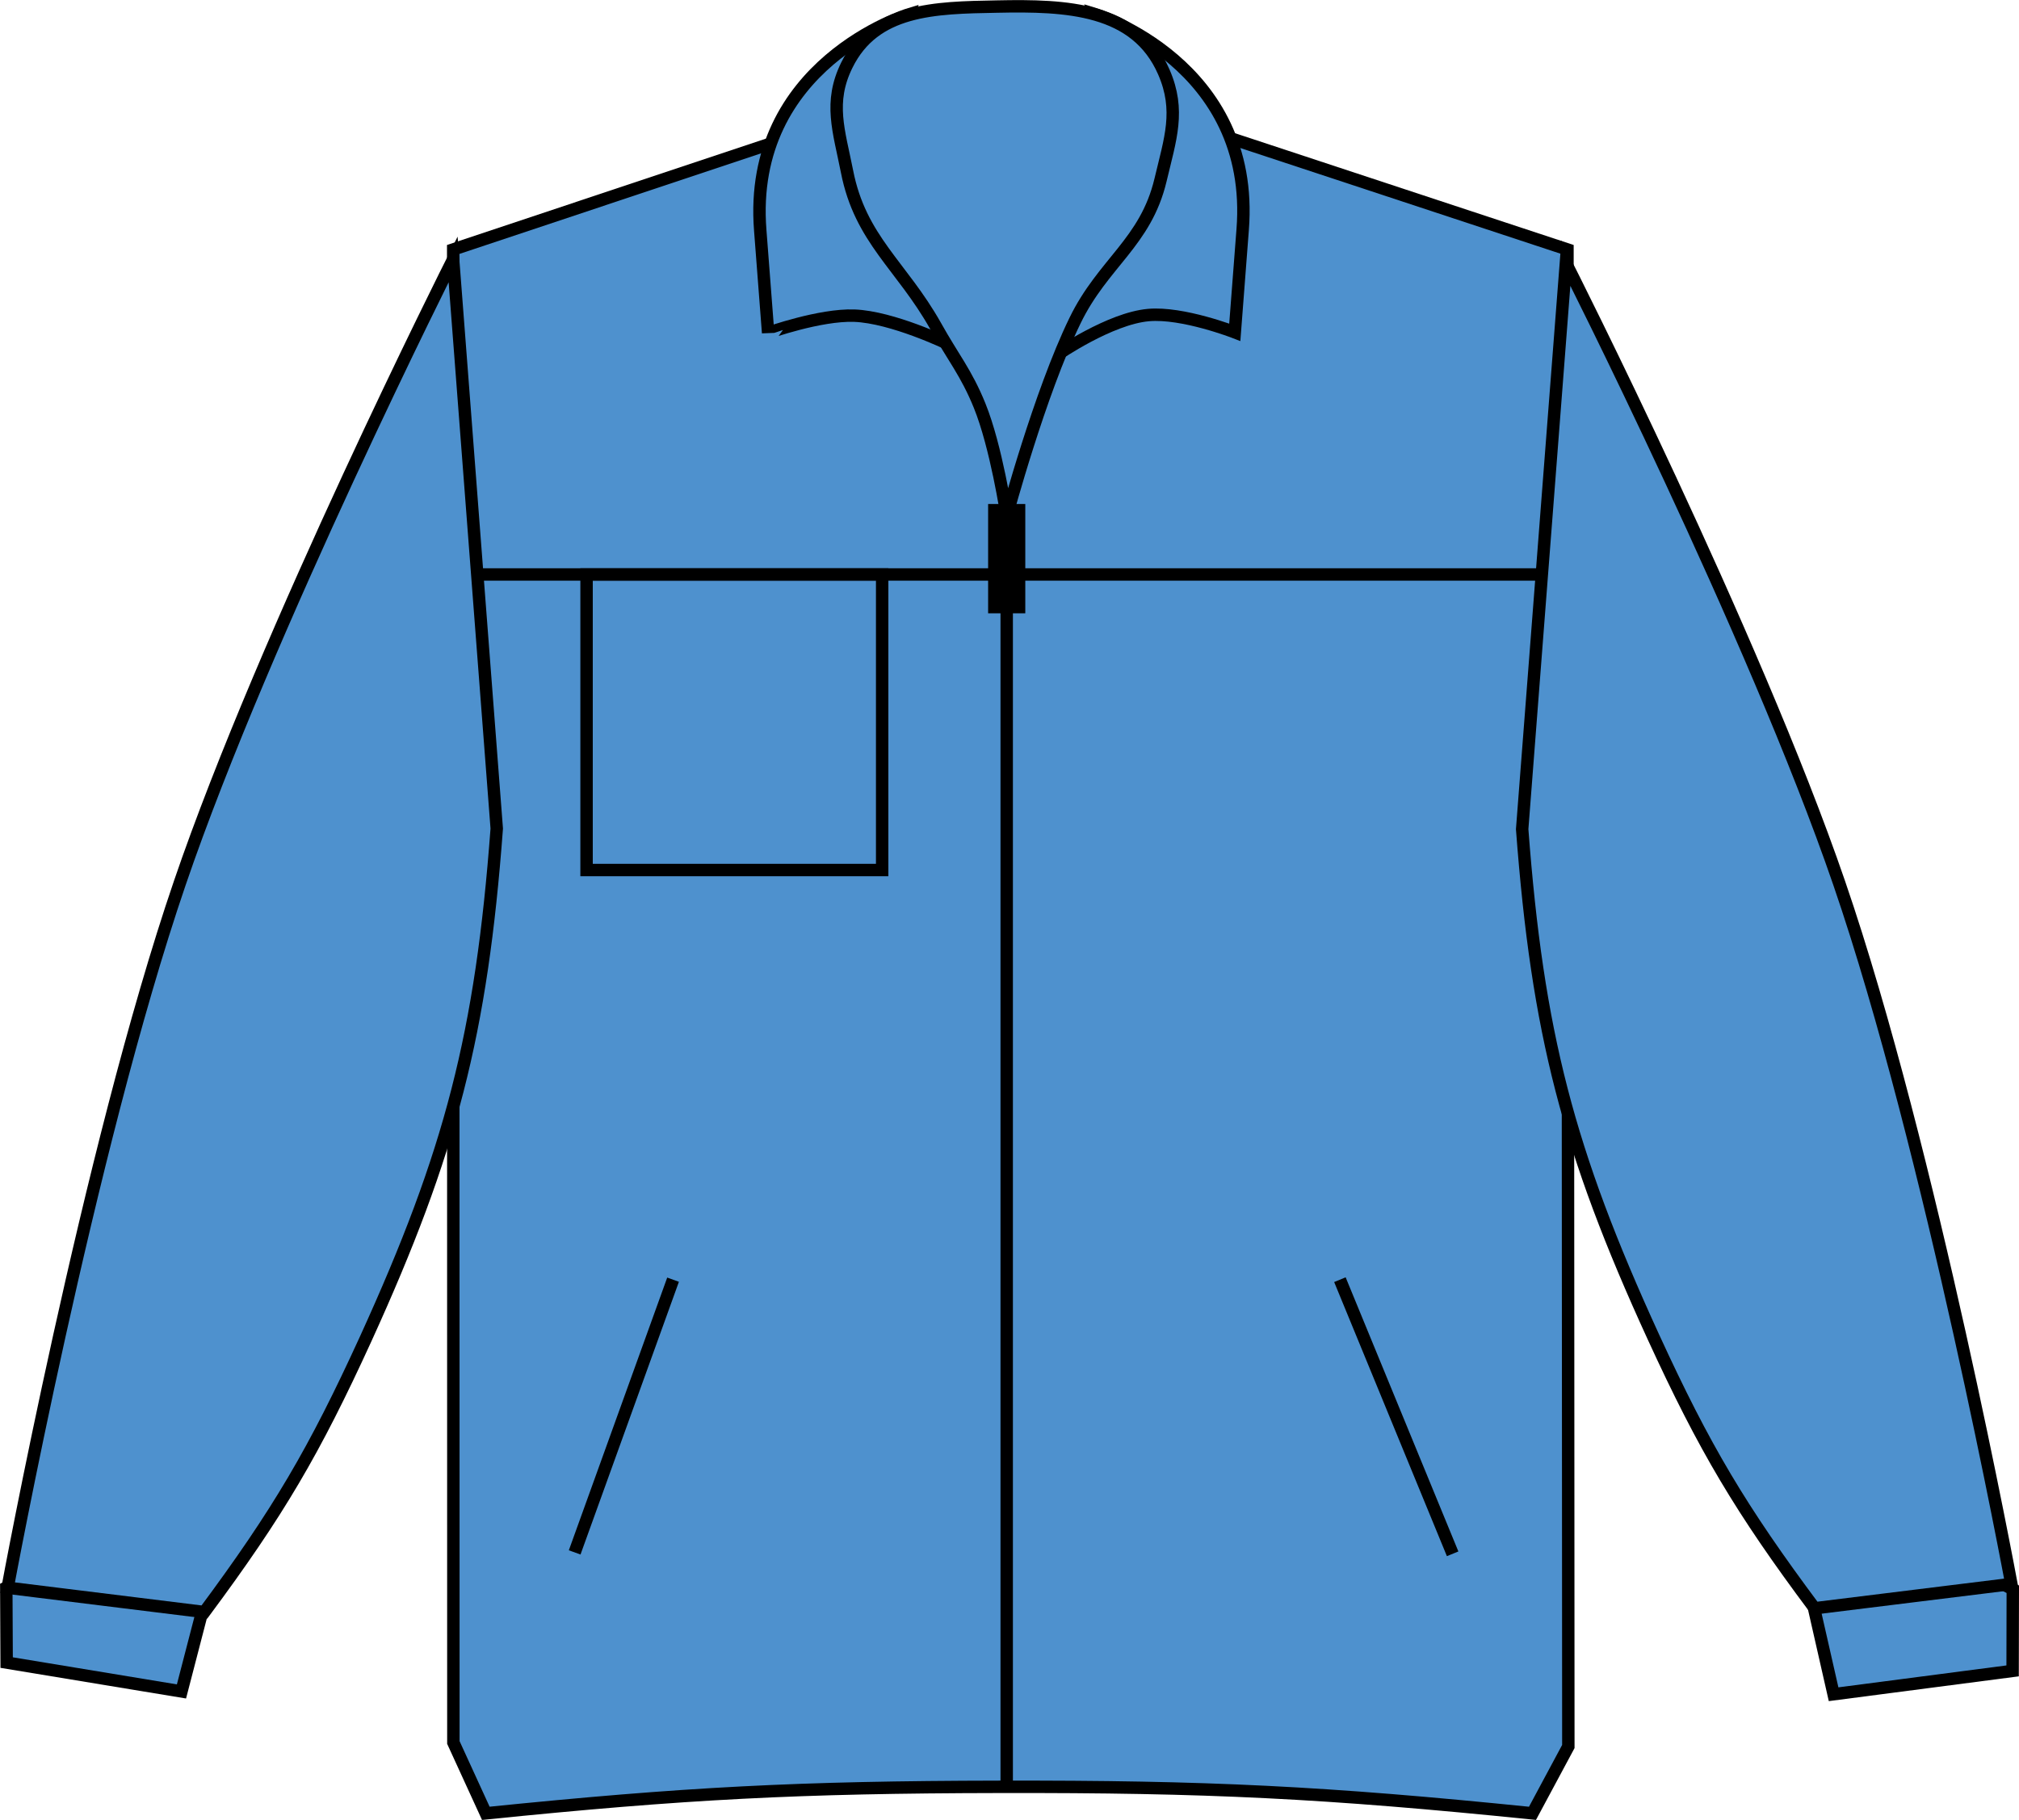
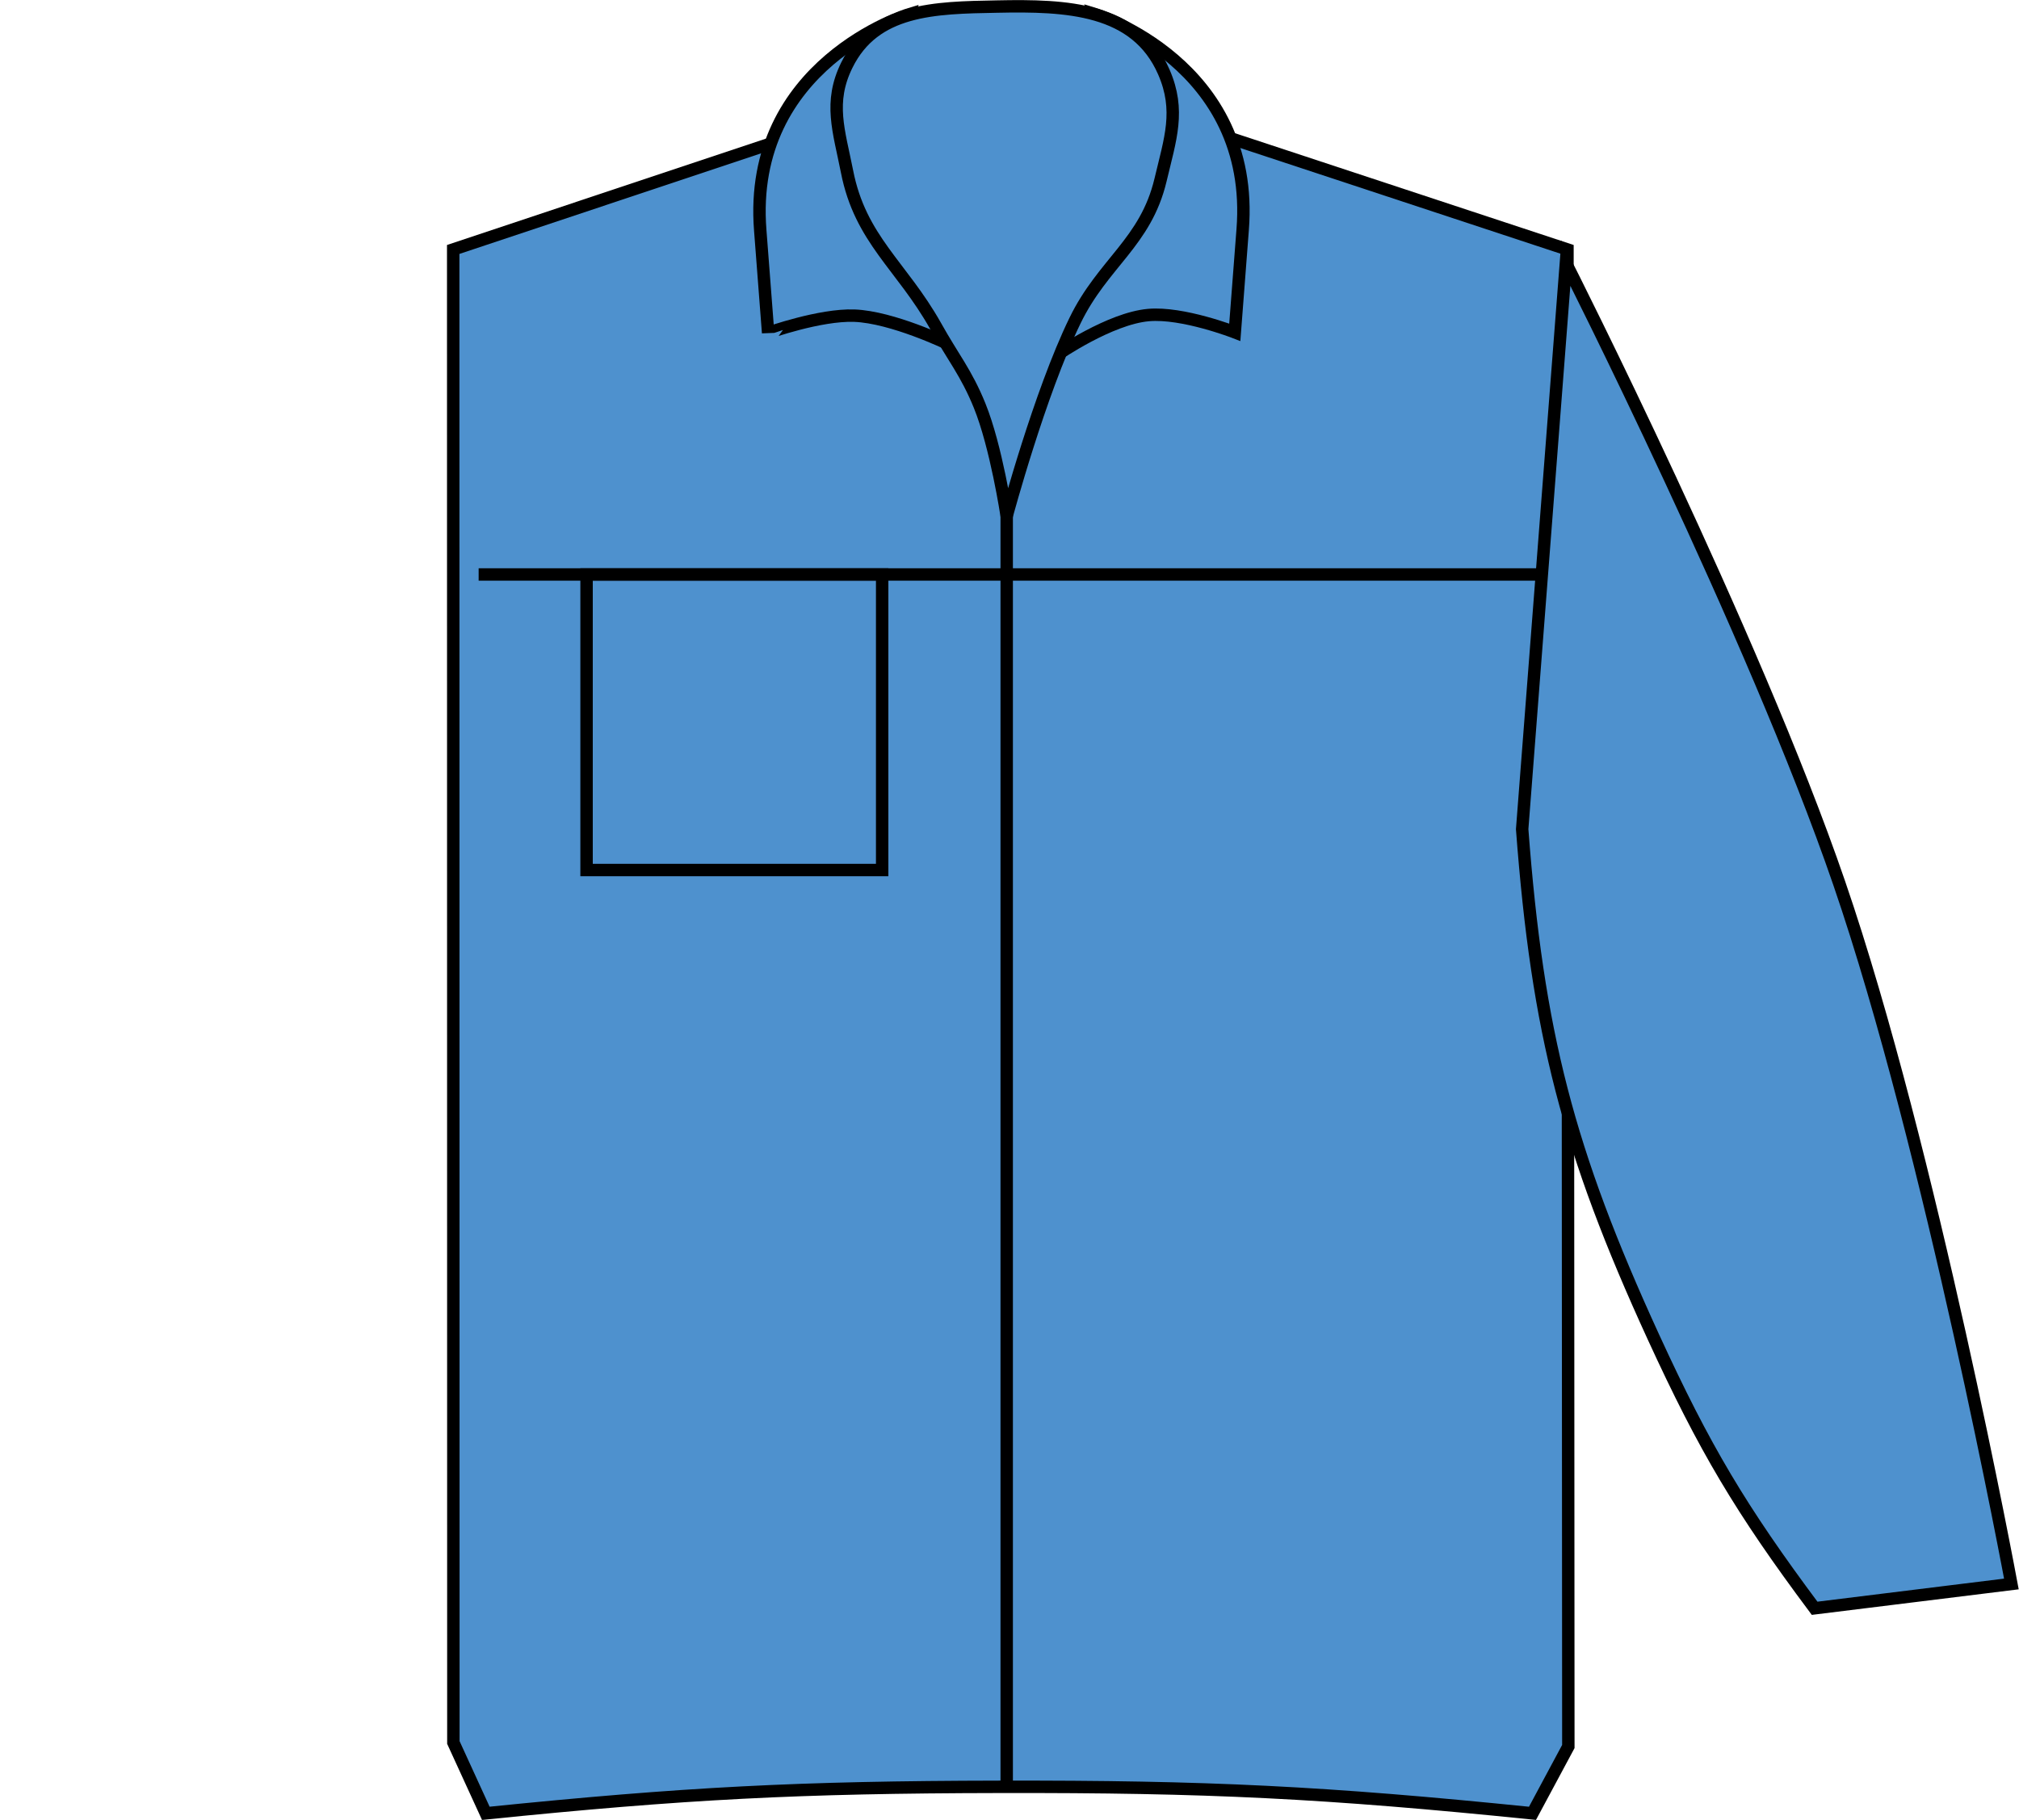
<svg xmlns="http://www.w3.org/2000/svg" version="1.1" id="azure" x="0px" y="0px" viewBox="0 0 23.086 20.814" style="enable-background:new 0 0 23.086 20.814;" xml:space="preserve">
  <g>
    <path style="fill:#4E91CE;stroke:#000000;stroke-width:0.142;stroke-miterlimit:3.864;" d="M17.923,2.853L13.77,1.482   c0,0-1.408-0.096-2.311-0.094C10.614,1.39,9.292,1.482,9.292,1.482L5.182,2.853l0.002,17.075l0.371,0.81   c2.28-0.232,3.578-0.299,5.871-0.303c2.381-0.005,3.728,0.062,6.097,0.303l0.41-0.764L17.923,2.853z" />
-     <path style="fill:#4E91CE;stroke:#000000;stroke-width:0.142;" d="M20.966,19.376l-0.332-1.461c0.496-0.139,0.807-0.16,1.316-0.088   c0.433,0.06,0.68,0.141,1.065,0.348l-0.002,0.934L20.966,19.376L20.966,19.376z" />
    <path style="fill:#4E91CE;stroke:#000000;stroke-width:0.142;" d="M20.749,18.393c-0.844-1.131-1.258-1.827-1.844-3.104   c-0.976-2.129-1.324-3.476-1.5-5.806l0.5-6.475c0,0,2.145,4.235,3.125,7.091c1.047,3.047,1.969,8.016,1.969,8.016L20.749,18.393   L20.749,18.393z" />
-     <path style="fill:#4E91CE;stroke:#000000;stroke-width:0.142;" d="M2.075,19.344l0.376-1.449c-0.495-0.141-0.807-0.16-1.315-0.088   c-0.433,0.061-0.68,0.141-1.064,0.348l0.004,0.859L2.075,19.344L2.075,19.344z" />
-     <path style="fill:#4E91CE;stroke:#000000;stroke-width:0.142;" d="M2.337,18.436c0.844-1.137,1.256-1.837,1.844-3.123   c0.976-2.141,1.324-3.493,1.499-5.837l-0.499-6.51c0,0-2.144,4.258-3.125,7.132c-1.047,3.063-1.969,8.06-1.969,8.06L2.337,18.436   L2.337,18.436z" />
    <path style="fill-rule:evenodd;clip-rule:evenodd;fill:#4E91CE;" d="M9.891,2.456C9.703,2.174,9.802,1.926,9.839,1.588l0.547-1.422   c0,0-1.844,0.563-1.693,2.469c0.035,0.457,0.09,1.172,0.09,1.172S9.376,3.596,9.768,3.61c0.436,0.016,1.07,0.322,1.07,0.322   S10.292,3.057,9.891,2.456L9.891,2.456z" />
    <path style="fill:#4E91CE;stroke:#000000;stroke-width:0.142;" d="M9.891,2.456C9.703,2.174,9.802,1.926,9.839,1.588l0.547-1.422   c0,0-1.844,0.563-1.693,2.469c0.035,0.457,0.09,1.172,0.09,1.172S9.376,3.596,9.768,3.61c0.436,0.016,1.07,0.322,1.07,0.322   S10.292,3.057,9.891,2.456L9.891,2.456z" />
    <path style="fill:#4E91CE;" d="M12.886,2.401c0.204-0.27,0.132-0.494,0.178-0.818L12.516,0.16c0,0,1.844,0.563,1.693,2.468   c-0.036,0.457-0.09,1.172-0.09,1.172s-0.596-0.232-0.987-0.197c-0.442,0.039-1.044,0.455-1.044,0.455S12.493,2.917,12.886,2.401   L12.886,2.401z" />
    <path style="fill:#4E91CE;stroke:#000000;stroke-width:0.142;" d="M12.886,2.401c0.204-0.27,0.132-0.494,0.178-0.818L12.516,0.16   c0,0,1.844,0.563,1.693,2.468c-0.036,0.457-0.09,1.172-0.09,1.172s-0.596-0.232-0.987-0.197c-0.442,0.039-1.044,0.455-1.044,0.455   S12.493,2.917,12.886,2.401L12.886,2.401z" />
    <path style="fill:#4E91CE;stroke:#000000;stroke-width:0.142;" d="M11.511,5.901c0,0,0.377-1.404,0.781-2.234   c0.32-0.66,0.808-0.894,0.978-1.609c0.111-0.469,0.23-0.793,0.038-1.234c-0.319-0.732-1.109-0.766-1.908-0.749   C10.681,0.088,10,0.1,9.683,0.745c-0.21,0.426-0.09,0.75,0.002,1.215c0.152,0.779,0.624,1.076,1.014,1.77   c0.197,0.354,0.35,0.533,0.502,0.908C11.392,5.108,11.511,5.901,11.511,5.901L11.511,5.901z" />
    <path style="fill:#4E91CE;stroke:#000000;stroke-width:0.142;" d="M11.511,20.416c0,0,0-9.015,0-14.781" />
-     <line style="fill:#1A1C40;stroke:#000000;stroke-width:0.425;" x1="11.511" y1="5.764" x2="11.511" y2="7.014" />
-     <path style="fill:#4E91CE;stroke:#000000;stroke-width:0.142;" d="M7.696,14.635l-1.125,3.119 M15.321,14.635l1.289,3.135" />
    <line style="fill:none;stroke:#000000;stroke-width:0.142;stroke-miterlimit:3.864;" x1="5.473" y1="6.57" x2="17.635" y2="6.57" />
    <rect x="6.707" y="6.57" style="fill:none;stroke:#000000;stroke-width:0.142;stroke-miterlimit:3.864;" width="3.38" height="3.38" />
  </g>
</svg>